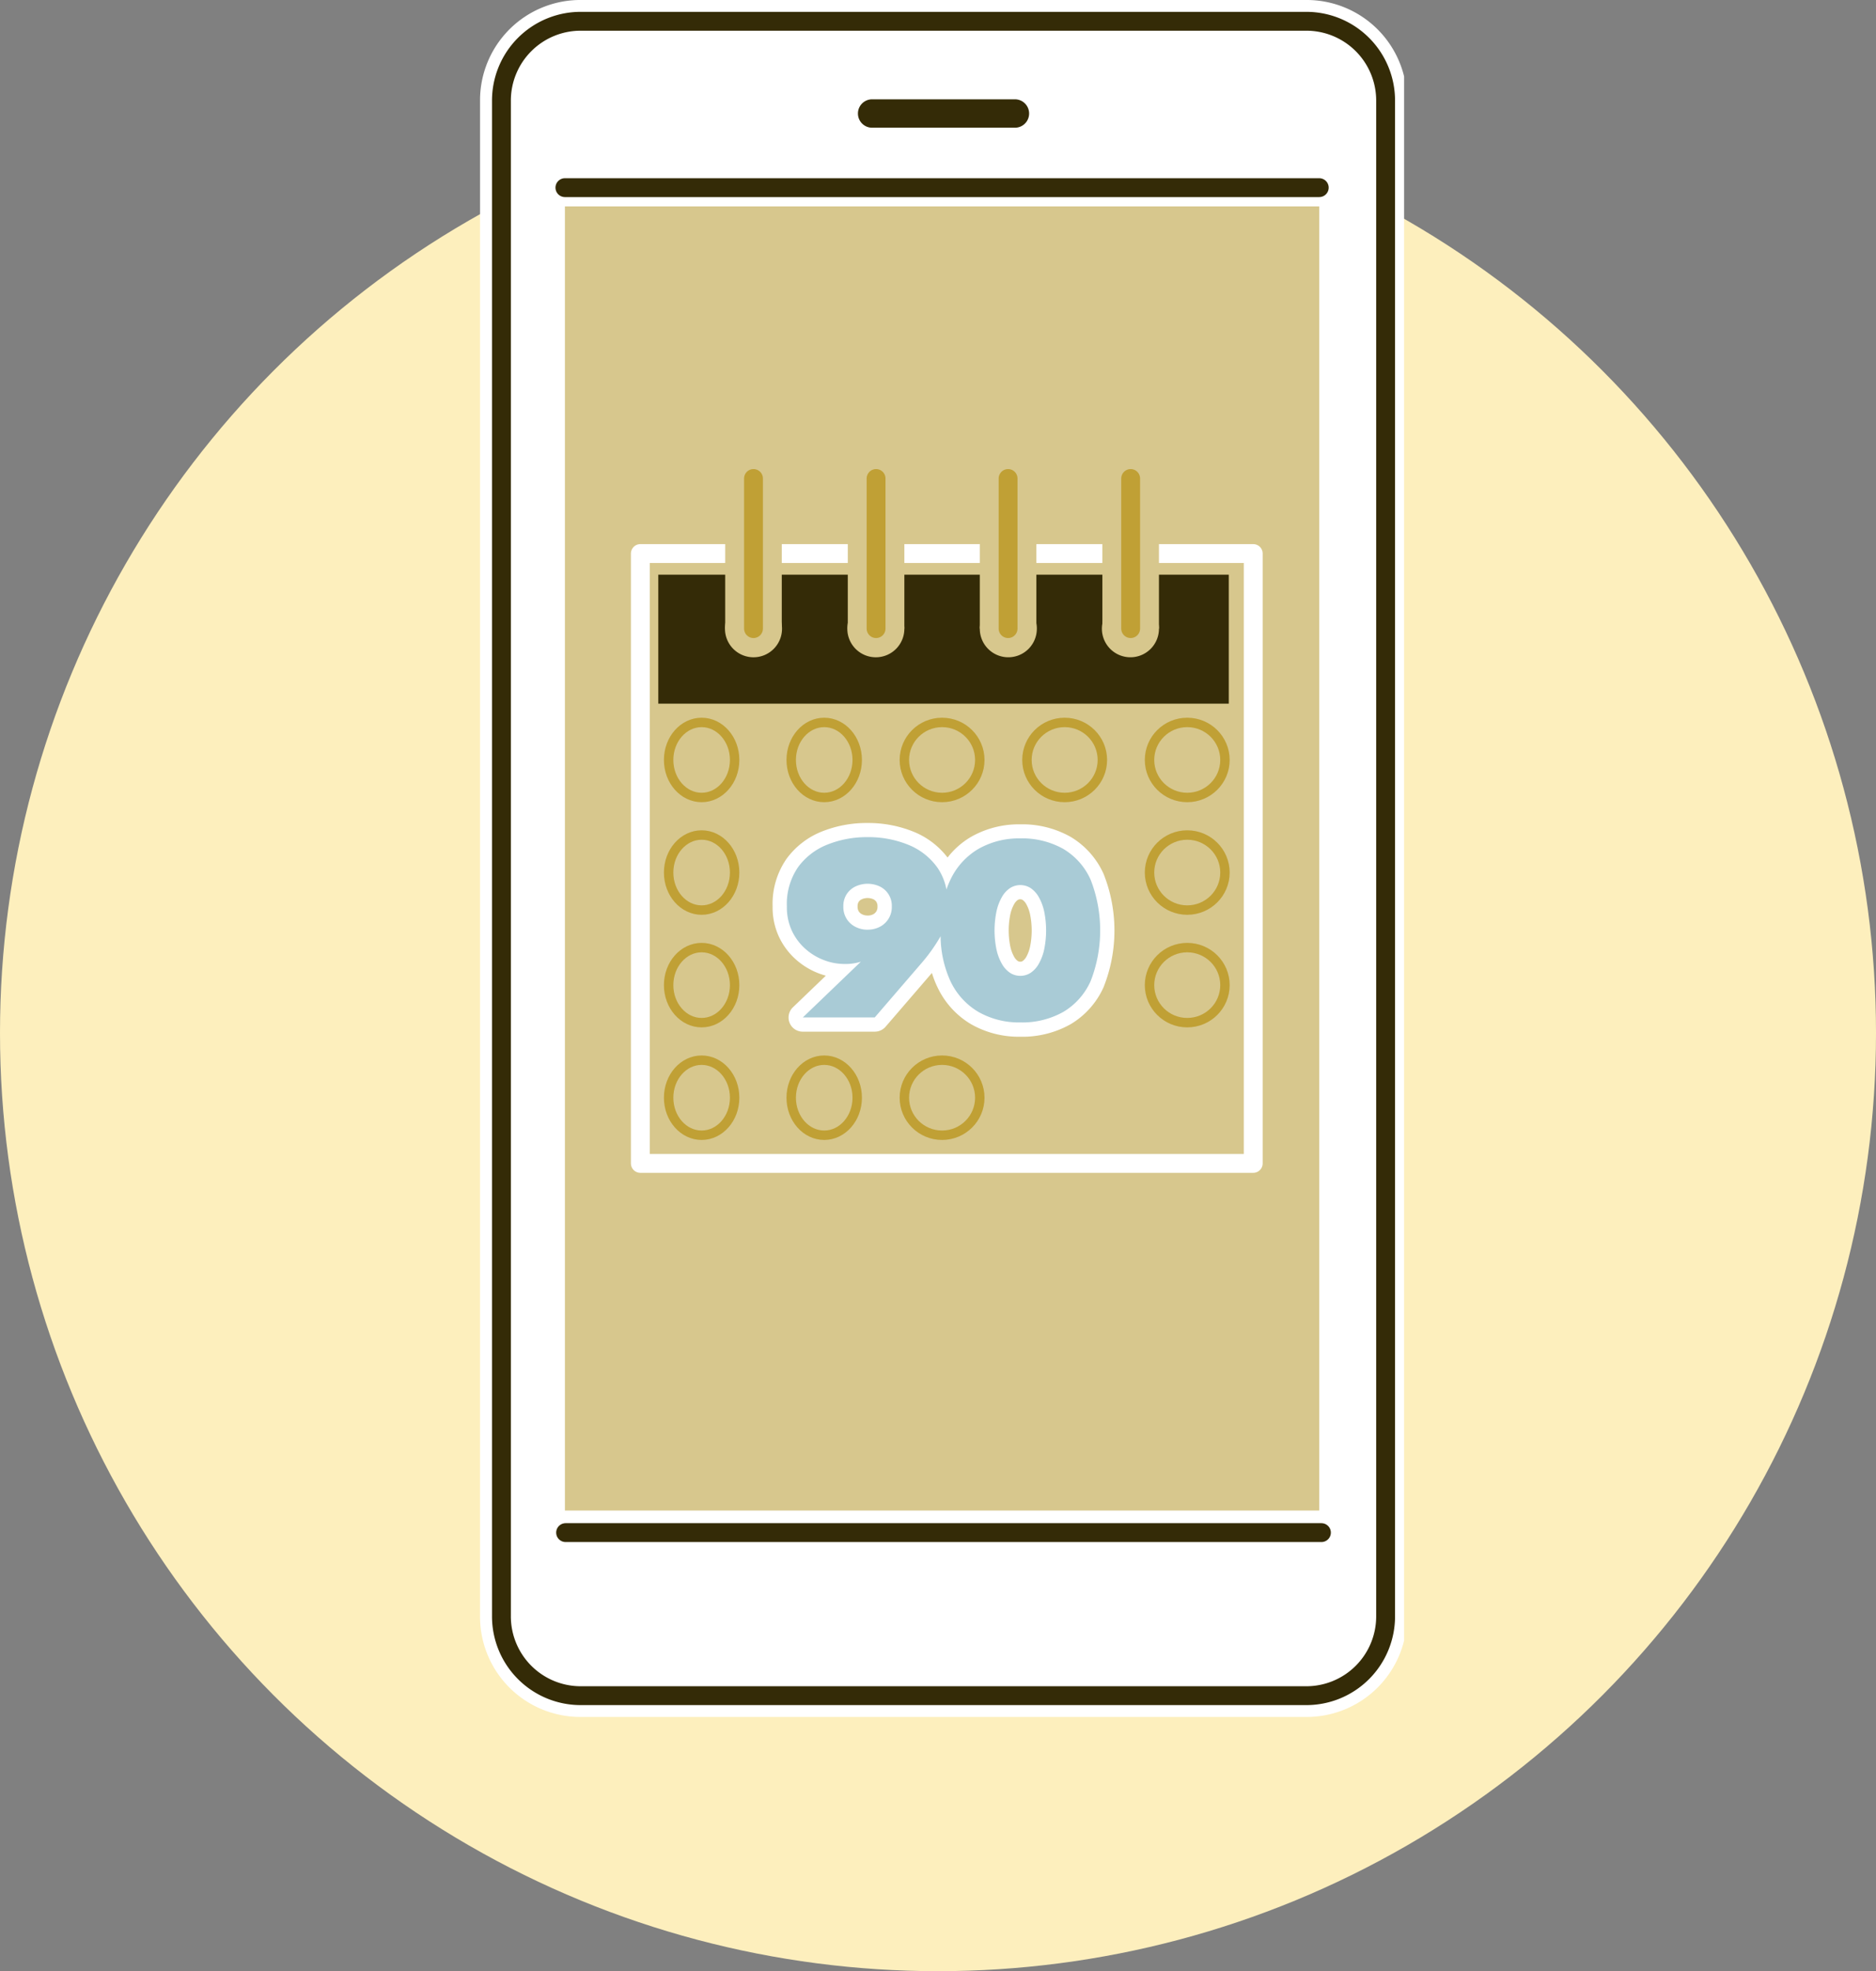
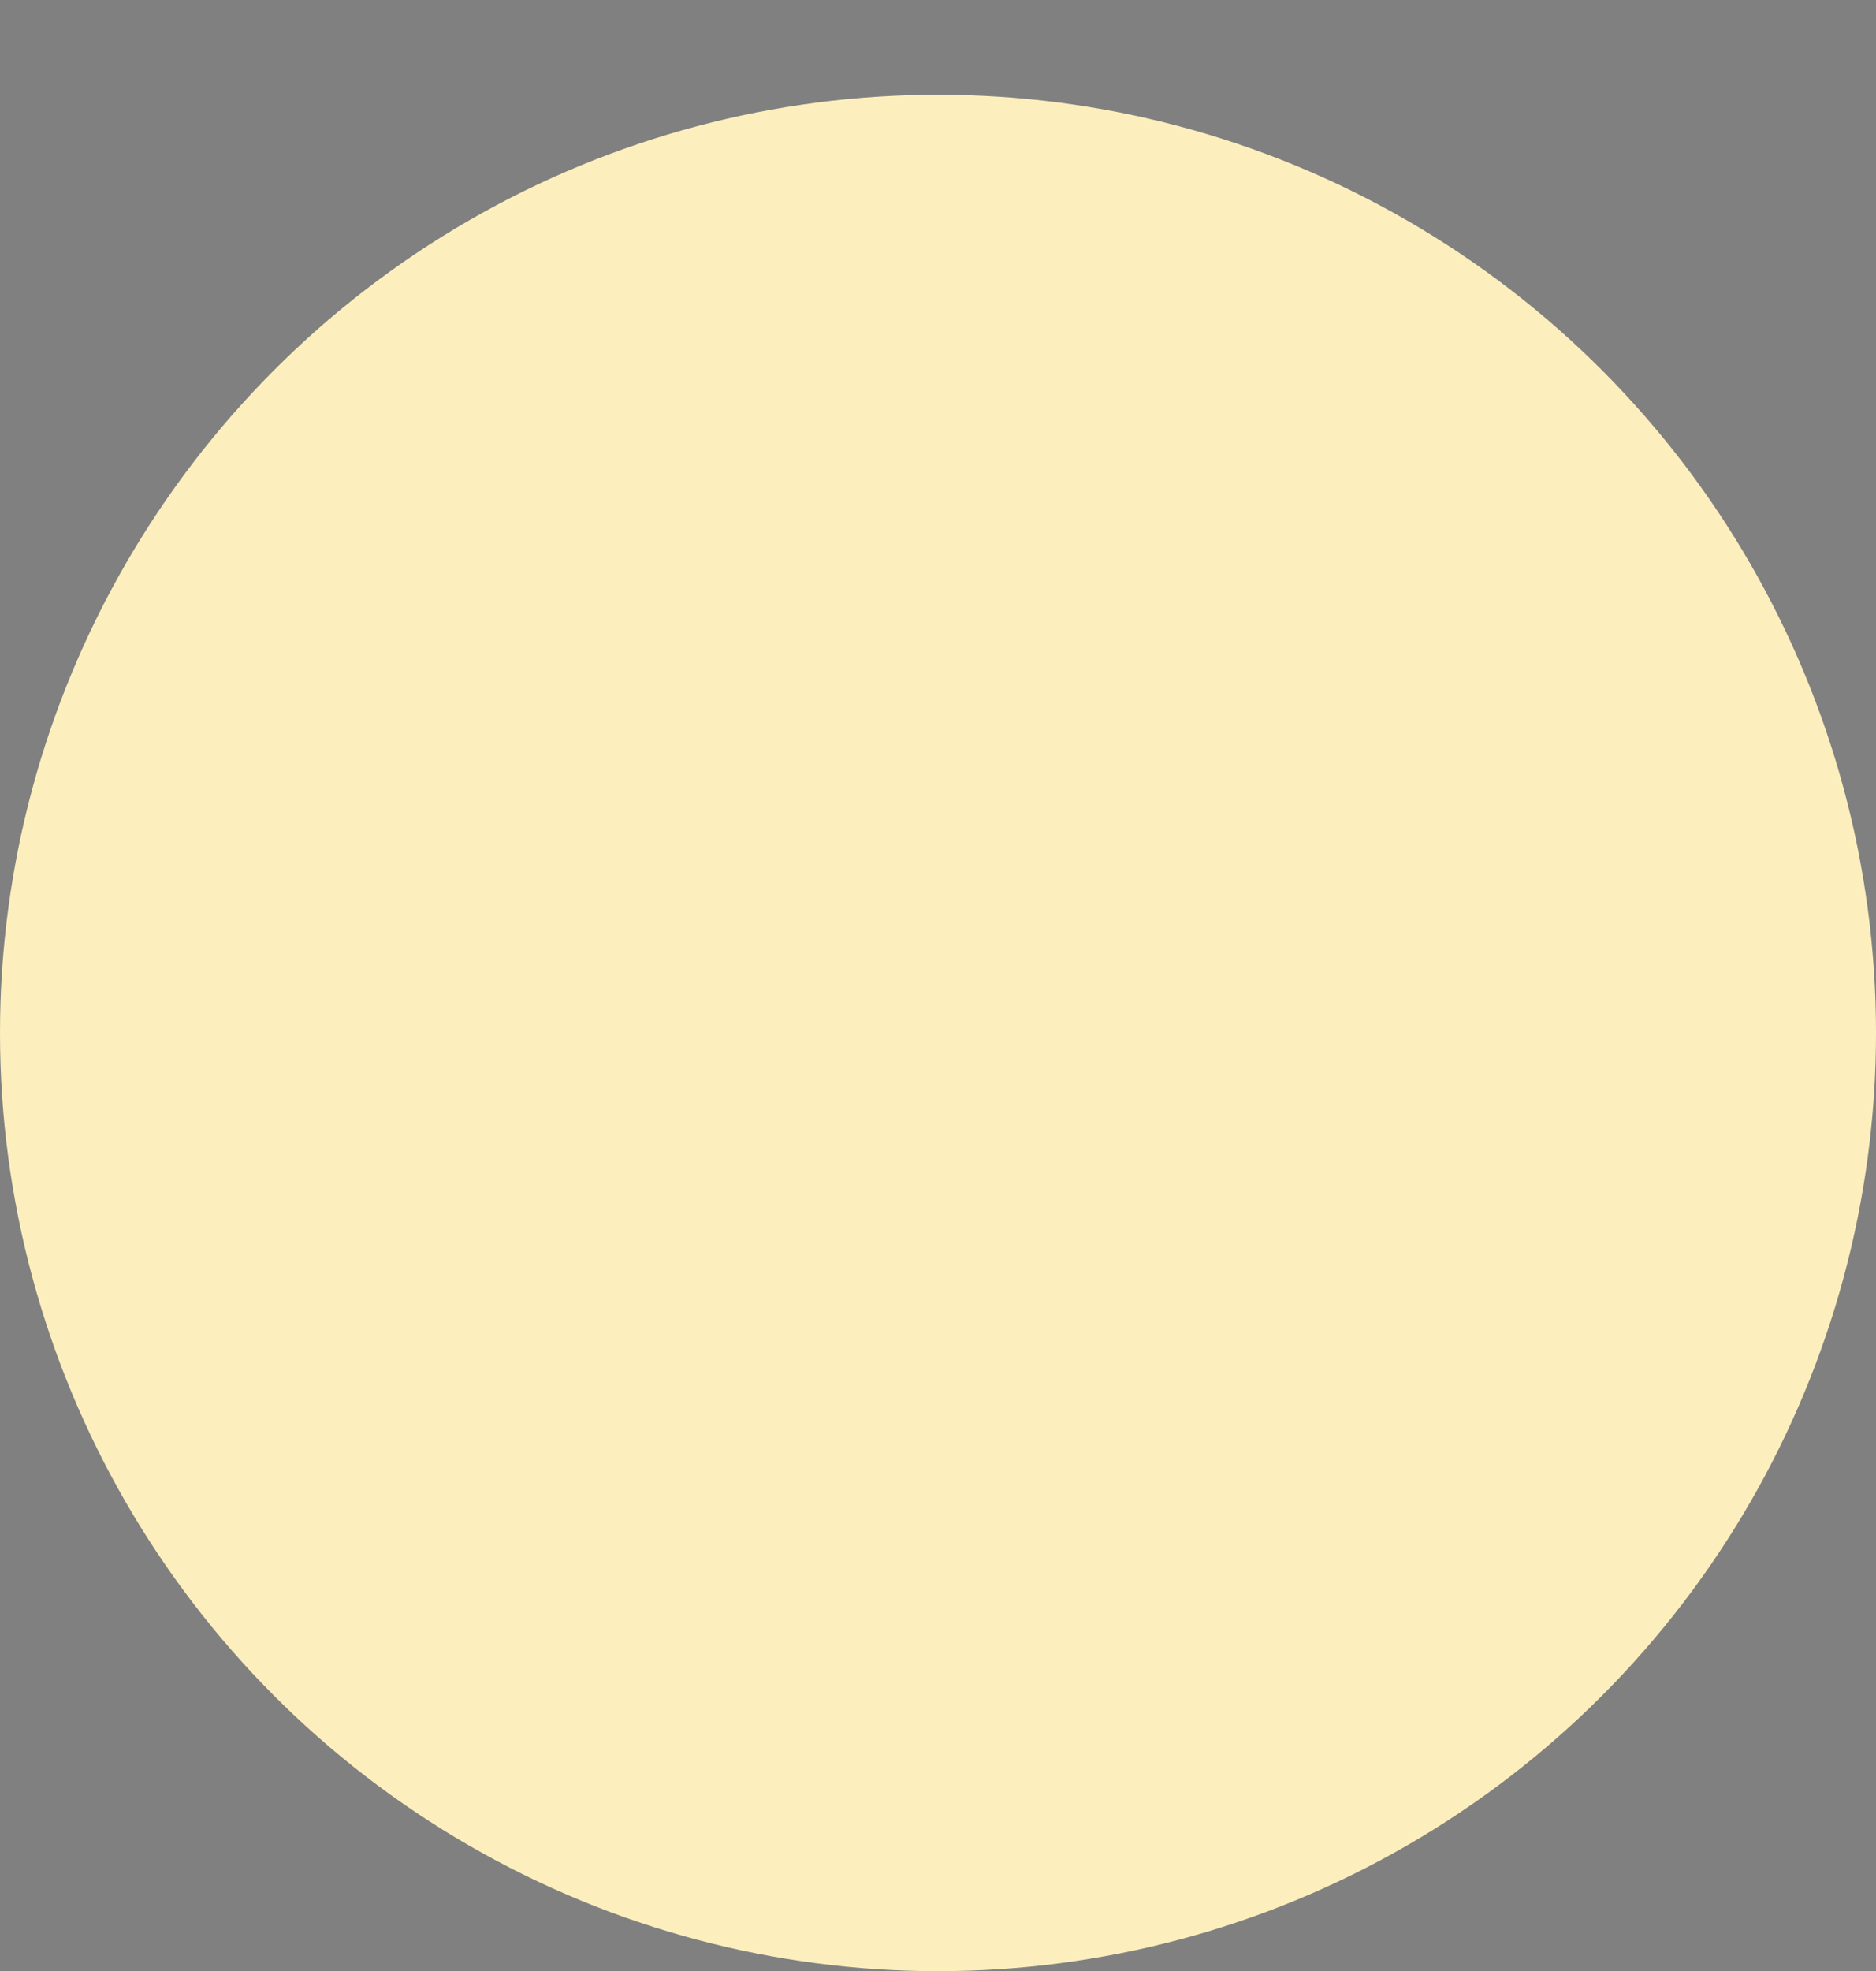
<svg xmlns="http://www.w3.org/2000/svg" width="198.955" height="209" viewBox="0 0 198.955 209">
  <rect x="0" y="0" width="198.955" height="209" fill="#808080" stroke="none" />
  <defs>
    <clipPath id="clip-path">
-       <rect id="Rechteck_726" data-name="Rechteck 726" width="98" height="182.045" fill="none" />
-     </clipPath>
+       </clipPath>
  </defs>
  <g id="How_to_Icon_7" data-name="How to Icon 7" transform="translate(-942.09 -1404)">
    <g id="Gruppe_304" data-name="Gruppe 304" transform="translate(942.09 1414.045)">
      <g id="Gruppe_296" data-name="Gruppe 296" transform="translate(0 0)">
        <circle id="Grafik" cx="99.478" cy="99.478" r="99.478" fill="#fdefbd" />
      </g>
    </g>
    <g id="Gruppe_309" data-name="Gruppe 309" transform="translate(993 1404)">
      <g id="Gruppe_308" data-name="Gruppe 308" transform="translate(0 0)" clip-path="url(#clip-path)">
        <path id="Pfad_635" data-name="Pfad 635" d="M11.159,181.288A9.518,9.518,0,0,1,1.5,171.706V11.082A9.518,9.518,0,0,1,11.159,1.5H87.878a9.518,9.518,0,0,1,9.659,9.582V171.706a9.518,9.518,0,0,1-9.659,9.582Z" transform="translate(-0.366 -0.372)" fill="#fff" />
        <path id="Pfad_636" data-name="Pfad 636" d="M87.513,2.257a8.407,8.407,0,0,1,8.525,8.454V171.334a8.407,8.407,0,0,1-8.525,8.454H10.792a8.407,8.407,0,0,1-8.524-8.454V10.711a8.407,8.407,0,0,1,8.524-8.454Zm0-2.257H10.792A10.637,10.637,0,0,0,0,10.711V171.334a10.637,10.637,0,0,0,10.792,10.711h76.72a10.638,10.638,0,0,0,10.793-10.711V10.711A10.638,10.638,0,0,0,87.513,0" transform="translate(0 0)" fill="#fff" />
        <path id="Pfad_801" data-name="Pfad 801" d="M0,0H80V138.275H0Z" transform="translate(9 21.885)" fill="#d7c78d" />
        <path id="Pfad_637" data-name="Pfad 637" d="M88.244,3H11.524A8.407,8.407,0,0,0,3,11.454V172.078a8.407,8.407,0,0,0,8.524,8.454h76.72a8.407,8.407,0,0,0,8.525-8.454V11.454A8.407,8.407,0,0,0,88.244,3Z" transform="translate(-0.731 -0.743)" fill="none" stroke="#342b07" stroke-miterlimit="10" stroke-width="2" />
-         <path id="Pfad_638" data-name="Pfad 638" d="M54.571,14H69.578a1.506,1.506,0,1,1,0,3.009H54.571a1.506,1.506,0,1,1,0-3.009" transform="translate(-12.921 -3.469)" fill="#342b07" fill-rule="evenodd" />
+         <path id="Pfad_638" data-name="Pfad 638" d="M54.571,14H69.578a1.506,1.506,0,1,1,0,3.009H54.571" transform="translate(-12.921 -3.469)" fill="#342b07" fill-rule="evenodd" />
        <line id="Linie_34" data-name="Linie 34" x2="80" transform="translate(9 19.896)" fill="none" stroke="#342b07" stroke-linecap="round" stroke-linejoin="round" stroke-width="2" />
        <line id="Linie_35" data-name="Linie 35" x2="80.157" transform="translate(9.074 162.501)" fill="none" stroke="#342b07" stroke-linecap="round" stroke-linejoin="round" stroke-width="2" />
        <rect id="Rechteck_723" data-name="Rechteck 723" width="59.74" height="14.293" transform="translate(19.283 61.308)" fill="#342b07" />
        <path id="Pfad_639" data-name="Pfad 639" d="M84.74,95.293H25.756V81.752H84.74ZM85.5,81H25V96.045H85.5V81Z" transform="translate(-6.095 -20.068)" fill="#342b07" />
        <rect id="Rechteck_724" data-name="Rechteck 724" width="62" height="6.963" transform="translate(18 74.609)" fill="#d7c78d" />
        <rect id="Rechteck_725" data-name="Rechteck 725" width="65" height="64.661" transform="translate(17 58.692)" fill="none" stroke="#fff" stroke-linecap="round" stroke-linejoin="round" stroke-width="2" />
        <path id="Pfad_640" data-name="Pfad 640" d="M41.05,87.009A3.025,3.025,0,1,1,38.025,84a3.017,3.017,0,0,1,3.025,3.009" transform="translate(-9.025 -20.359)" fill="#d7c78d" />
        <path id="Pfad_641" data-name="Pfad 641" d="M58.05,87.009A3.025,3.025,0,1,1,55.025,84a3.017,3.017,0,0,1,3.025,3.009" transform="translate(-13.05 -20.359)" fill="#d7c78d" />
        <path id="Pfad_642" data-name="Pfad 642" d="M76.05,87.009A3.025,3.025,0,1,1,73.025,84a3.017,3.017,0,0,1,3.025,3.009" transform="translate(-17 -20.36)" fill="#d7c78d" />
-         <path id="Pfad_643" data-name="Pfad 643" d="M93.05,87.009A3.025,3.025,0,1,1,90.025,84a3.017,3.017,0,0,1,3.025,3.009" transform="translate(-21.05 -20.36)" fill="#d7c78d" />
        <line id="Linie_36" data-name="Linie 36" y1="15.916" transform="translate(29 50.734)" fill="none" stroke="#d7c78d" stroke-miterlimit="10" stroke-width="6" />
        <line id="Linie_37" data-name="Linie 37" y1="15.916" transform="translate(29 50.734)" fill="none" stroke="#c0a035" stroke-linecap="round" stroke-linejoin="round" stroke-width="2" />
        <line id="Linie_38" data-name="Linie 38" y1="15.916" transform="translate(42 50.734)" fill="none" stroke="#d7c78d" stroke-miterlimit="10" stroke-width="6" />
        <line id="Linie_39" data-name="Linie 39" y1="15.916" transform="translate(42 50.734)" fill="none" stroke="#c0a035" stroke-linecap="round" stroke-linejoin="round" stroke-width="2" />
        <line id="Linie_40" data-name="Linie 40" y1="15.916" transform="translate(56 50.734)" fill="none" stroke="#d7c78d" stroke-miterlimit="10" stroke-width="6" />
        <line id="Linie_41" data-name="Linie 41" y1="15.916" transform="translate(56 50.734)" fill="none" stroke="#c0a035" stroke-linecap="round" stroke-linejoin="round" stroke-width="2" />
        <path id="Pfad_646" data-name="Pfad 646" d="M0,15.916H0V0" transform="translate(69 50.734)" fill="none" stroke="#d7c78d" stroke-width="6" />
        <line id="Linie_43" data-name="Linie 43" y1="15.916" transform="translate(69 50.734)" fill="none" stroke="#c0a035" stroke-linecap="round" stroke-linejoin="round" stroke-width="2" />
-         <ellipse id="Ellipse_48" data-name="Ellipse 48" cx="3.5" cy="3.979" rx="3.5" ry="3.979" transform="translate(20 76.598)" fill="none" stroke="#c0a035" stroke-miterlimit="10" stroke-width="1" />
        <ellipse id="Ellipse_49" data-name="Ellipse 49" cx="3.5" cy="3.979" rx="3.5" ry="3.979" transform="translate(33 76.598)" fill="none" stroke="#c0a035" stroke-miterlimit="10" stroke-width="1" />
        <ellipse id="Ellipse_50" data-name="Ellipse 50" cx="4" cy="3.979" rx="4" ry="3.979" transform="translate(45 76.598)" fill="none" stroke="#c0a035" stroke-miterlimit="10" stroke-width="1" />
        <ellipse id="Ellipse_51" data-name="Ellipse 51" cx="4" cy="3.979" rx="4" ry="3.979" transform="translate(58 76.598)" fill="none" stroke="#c0a035" stroke-miterlimit="10" stroke-width="1" />
        <ellipse id="Ellipse_52" data-name="Ellipse 52" cx="4" cy="3.979" rx="4" ry="3.979" transform="translate(71 76.598)" fill="none" stroke="#c0a035" stroke-miterlimit="10" stroke-width="1" />
        <ellipse id="Ellipse_53" data-name="Ellipse 53" cx="3.5" cy="3.979" rx="3.5" ry="3.979" transform="translate(20 88.536)" fill="none" stroke="#c0a035" stroke-miterlimit="10" stroke-width="1" />
        <ellipse id="Ellipse_54" data-name="Ellipse 54" cx="4" cy="3.979" rx="4" ry="3.979" transform="translate(71 88.536)" fill="none" stroke="#c0a035" stroke-miterlimit="10" stroke-width="1" />
        <ellipse id="Ellipse_55" data-name="Ellipse 55" cx="3.5" cy="3.979" rx="3.5" ry="3.979" transform="translate(20 100.473)" fill="none" stroke="#c0a035" stroke-miterlimit="10" stroke-width="1" />
        <ellipse id="Ellipse_56" data-name="Ellipse 56" cx="4" cy="3.979" rx="4" ry="3.979" transform="translate(71 100.473)" fill="none" stroke="#c0a035" stroke-miterlimit="10" stroke-width="1" />
        <ellipse id="Ellipse_57" data-name="Ellipse 57" cx="3.5" cy="3.979" rx="3.5" ry="3.979" transform="translate(20 112.41)" fill="none" stroke="#c0a035" stroke-miterlimit="10" stroke-width="1" />
        <ellipse id="Ellipse_58" data-name="Ellipse 58" cx="3.5" cy="3.979" rx="3.5" ry="3.979" transform="translate(33 112.41)" fill="none" stroke="#c0a035" stroke-miterlimit="10" stroke-width="1" />
        <ellipse id="Ellipse_59" data-name="Ellipse 59" cx="4" cy="3.979" rx="4" ry="3.979" transform="translate(45 112.41)" fill="none" stroke="#c0a035" stroke-miterlimit="10" stroke-width="1" />
        <path id="Pfad_644" data-name="Pfad 644" d="M67.539,138.15a9.474,9.474,0,0,1-4.809-1.21,8.27,8.27,0,0,1-3.279-3.594,10.61,10.61,0,0,1-.9-2.889q-.436.588-.919,1.149l-4.949,5.746a.756.756,0,0,1-.574.263H44.481a.752.752,0,0,1-.526-1.294l4.564-4.383a6.988,6.988,0,0,1-2-.424,7.108,7.108,0,0,1-2.2-1.3,6.725,6.725,0,0,1-1.648-2.15,6.646,6.646,0,0,1-.637-2.964,7.649,7.649,0,0,1,1.32-4.6,7.8,7.8,0,0,1,3.443-2.661,12.69,12.69,0,0,1,9.1,0,7.814,7.814,0,0,1,3.444,2.661,5.821,5.821,0,0,1,.471.771,8.1,8.1,0,0,1,2.92-2.932,9.466,9.466,0,0,1,4.81-1.212,9.666,9.666,0,0,1,4.934,1.213,7.965,7.965,0,0,1,3.215,3.606,15.5,15.5,0,0,1,0,11.379,7.966,7.966,0,0,1-3.214,3.607,9.676,9.676,0,0,1-4.935,1.212m0-14.567a1.205,1.205,0,0,0-.678.2,2.07,2.07,0,0,0-.624.7,4.659,4.659,0,0,0-.489,1.31,9.261,9.261,0,0,0,0,3.7,4.629,4.629,0,0,0,.489,1.312,2.053,2.053,0,0,0,.622.7,1.262,1.262,0,0,0,1.358,0,2.057,2.057,0,0,0,.625-.7,4.652,4.652,0,0,0,.489-1.31,9.3,9.3,0,0,0,0-3.7,4.658,4.658,0,0,0-.489-1.312,2.076,2.076,0,0,0-.622-.7,1.21,1.21,0,0,0-.68-.2m-16.2-.134a2.091,2.091,0,0,0-.959.214,1.548,1.548,0,0,0-.631.56,1.6,1.6,0,0,0-.223.879,1.656,1.656,0,0,0,.228.9,1.6,1.6,0,0,0,.639.586,1.994,1.994,0,0,0,.947.221,1.974,1.974,0,0,0,.954-.217,1.638,1.638,0,0,0,.631-.59,1.656,1.656,0,0,0,.228-.9,1.51,1.51,0,0,0-.848-1.443,2.078,2.078,0,0,0-.966-.211" transform="translate(-10.247 -28.987)" fill="#a9cbd6" />
        <path id="Pfad_645" data-name="Pfad 645" d="M51.1,117.5a11.225,11.225,0,0,1,4.265.788,7.043,7.043,0,0,1,3.117,2.406,6.041,6.041,0,0,1,.984,2.358,8.875,8.875,0,0,1,.421-1.035,7.487,7.487,0,0,1,2.98-3.275,8.678,8.678,0,0,1,4.429-1.109,8.889,8.889,0,0,1,4.552,1.109,7.2,7.2,0,0,1,2.911,3.275,14.78,14.78,0,0,1,0,10.745,7.2,7.2,0,0,1-2.911,3.275,8.889,8.889,0,0,1-4.552,1.109,8.678,8.678,0,0,1-4.429-1.109,7.487,7.487,0,0,1-2.98-3.275A11.661,11.661,0,0,1,58.846,128c-.009.016-.015.032-.023.048a18.121,18.121,0,0,1-2.01,2.819l-4.949,5.747H44.237l6.151-5.907a5.463,5.463,0,0,1-1.777.241,6.064,6.064,0,0,1-2.077-.387,6.324,6.324,0,0,1-1.969-1.163,5.953,5.953,0,0,1-1.462-1.911,5.868,5.868,0,0,1-.56-2.633,6.891,6.891,0,0,1,1.176-4.156,7.029,7.029,0,0,1,3.116-2.406A11.225,11.225,0,0,1,51.1,117.5m0,9.809a2.743,2.743,0,0,0,1.313-.307,2.342,2.342,0,0,0,1.258-2.152,2.261,2.261,0,0,0-1.258-2.112,3.045,3.045,0,0,0-2.611,0,2.3,2.3,0,0,0-.929.829,2.328,2.328,0,0,0-.342,1.283,2.391,2.391,0,0,0,.342,1.3,2.362,2.362,0,0,0,.929.856,2.761,2.761,0,0,0,1.3.307m16.2,4.892a1.957,1.957,0,0,0,1.093-.321,2.778,2.778,0,0,0,.861-.949,5.361,5.361,0,0,0,.574-1.524,10.034,10.034,0,0,0,0-4.035,5.379,5.379,0,0,0-.574-1.524,2.785,2.785,0,0,0-.861-.949,2.022,2.022,0,0,0-2.187,0,2.778,2.778,0,0,0-.861.949,5.333,5.333,0,0,0-.574,1.524,10,10,0,0,0,0,4.035,5.316,5.316,0,0,0,.574,1.524,2.771,2.771,0,0,0,.861.949,1.955,1.955,0,0,0,1.093.321M51.1,116a12.791,12.791,0,0,0-4.837.9,8.555,8.555,0,0,0-3.77,2.918,8.378,8.378,0,0,0-1.462,5.037,7.374,7.374,0,0,0,.715,3.3,7.479,7.479,0,0,0,1.832,2.386,7.855,7.855,0,0,0,2.438,1.438q.33.121.659.21l-3.487,3.349a1.5,1.5,0,0,0,1.05,2.587h7.627a1.518,1.518,0,0,0,1.149-.526l4.912-5.7a10.256,10.256,0,0,0,.6,1.538,9.009,9.009,0,0,0,3.578,3.913,10.211,10.211,0,0,0,5.191,1.313,10.42,10.42,0,0,0,5.317-1.315,8.7,8.7,0,0,0,3.518-3.939,16.23,16.23,0,0,0,0-12.013,8.709,8.709,0,0,0-3.517-3.938,10.418,10.418,0,0,0-5.318-1.316,10.215,10.215,0,0,0-5.19,1.313,8.688,8.688,0,0,0-2.52,2.209,8.582,8.582,0,0,0-3.649-2.756A12.8,12.8,0,0,0,51.1,116m0,9.809a1.243,1.243,0,0,1-.594-.135.857.857,0,0,1-.348-.316.936.936,0,0,1-.115-.5.886.886,0,0,1,.1-.474.8.8,0,0,1,.334-.293,1.534,1.534,0,0,1,1.24-.006.82.82,0,0,1,.331.3.894.894,0,0,1,.105.474.932.932,0,0,1-.115.5.886.886,0,0,1-.348.325,1.237,1.237,0,0,1-.6.127m16.2,4.892a.445.445,0,0,1-.264-.074,1.354,1.354,0,0,1-.385-.45,3.889,3.889,0,0,1-.405-1.1,8.526,8.526,0,0,1,0-3.367,3.882,3.882,0,0,1,.405-1.1,1.347,1.347,0,0,1,.383-.448.5.5,0,0,1,.53,0,1.363,1.363,0,0,1,.386.452,3.907,3.907,0,0,1,.4,1.1,8.559,8.559,0,0,1,0,3.366,3.915,3.915,0,0,1-.4,1.1,1.361,1.361,0,0,1-.384.449.443.443,0,0,1-.265.076" transform="translate(-10.003 -28.739)" fill="#fff" />
      </g>
    </g>
  </g>
</svg>